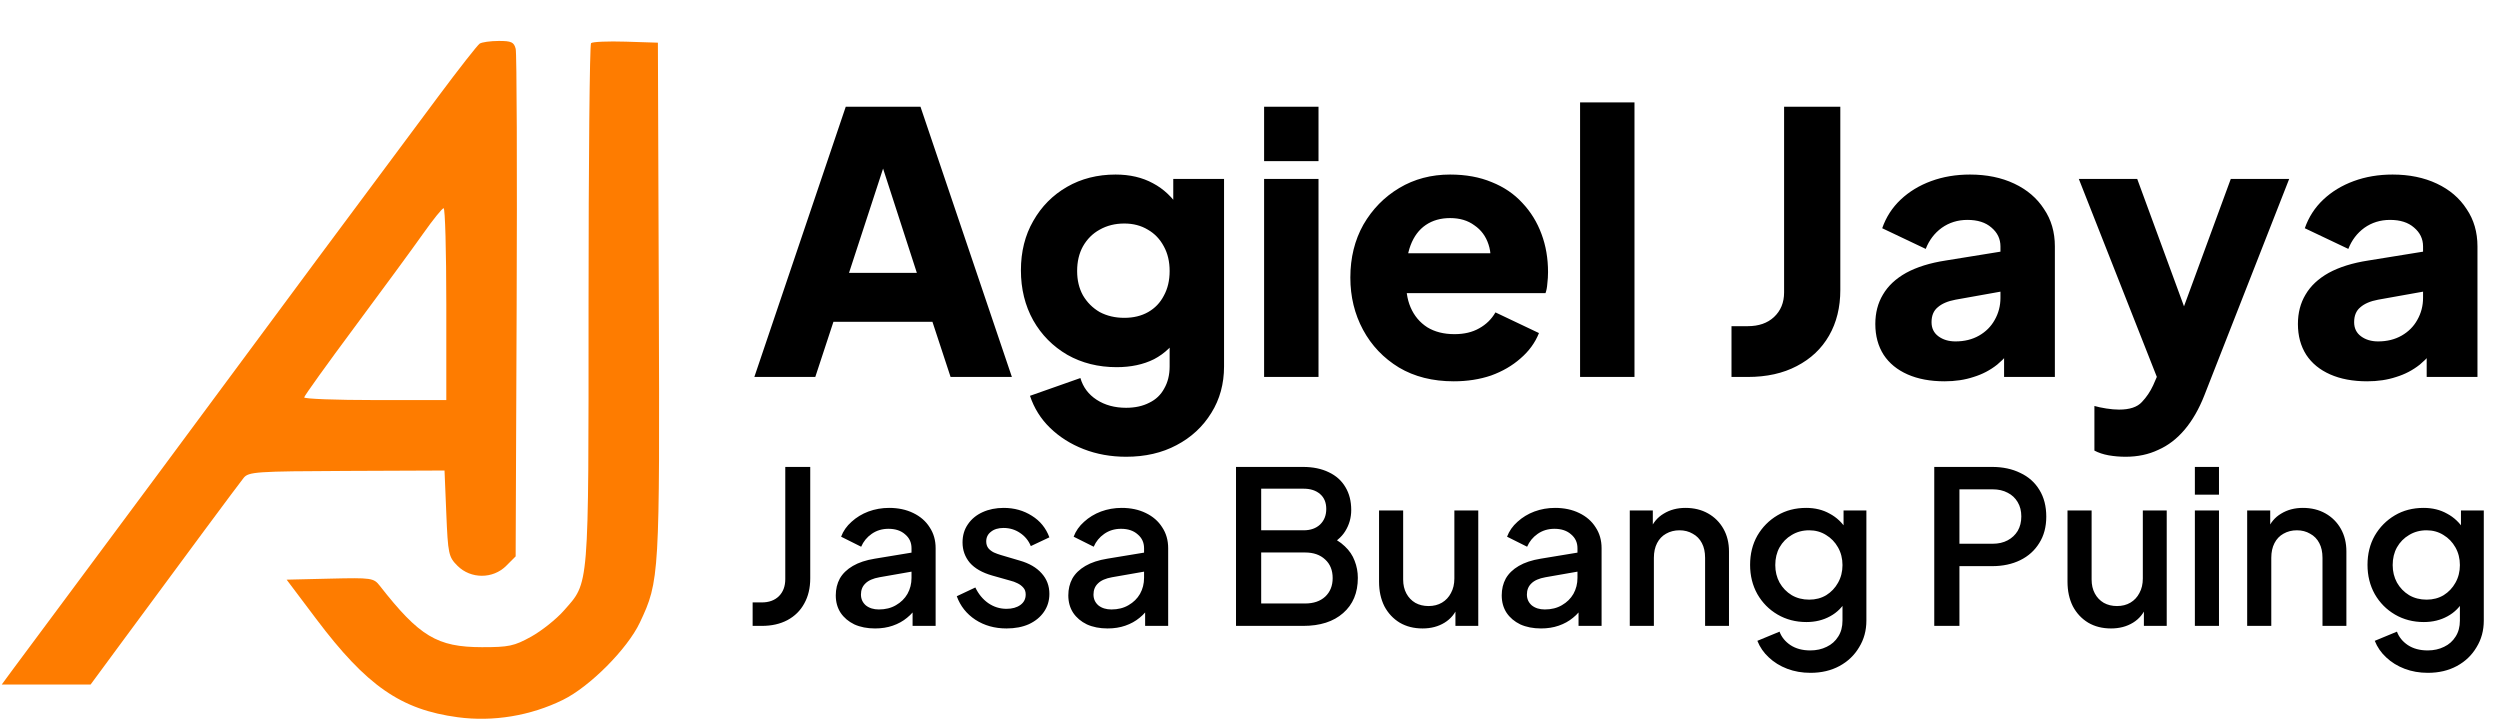
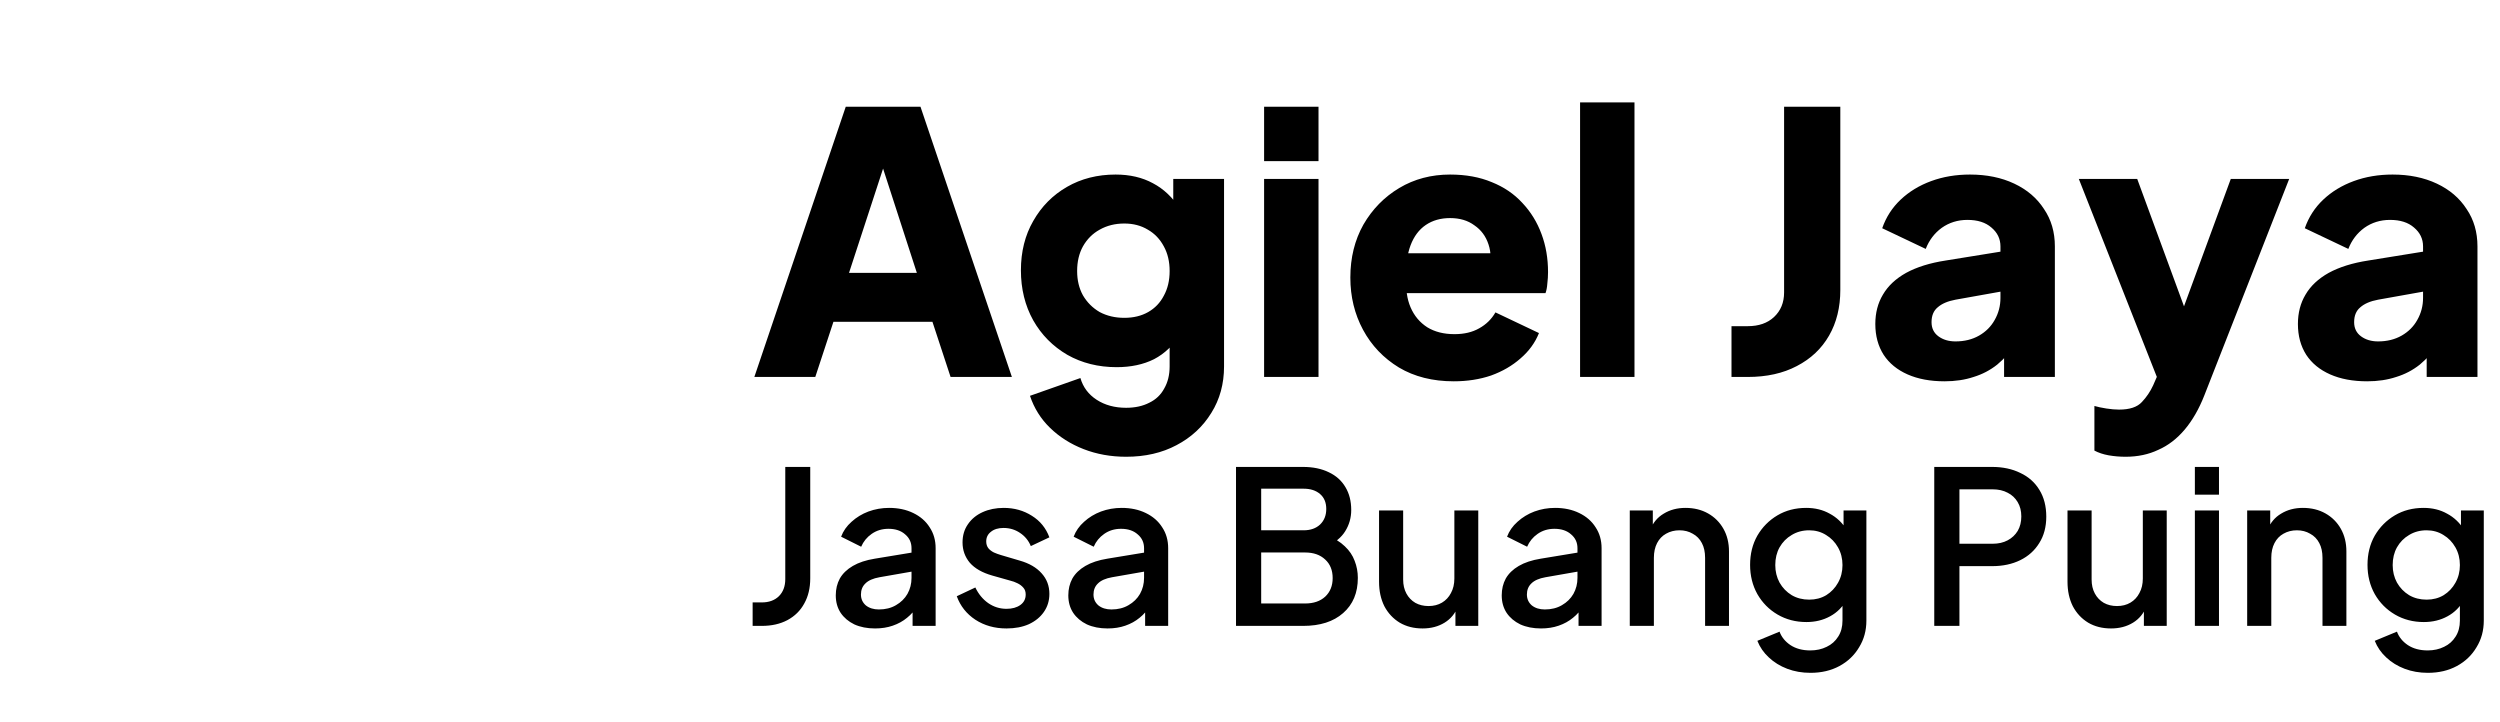
<svg xmlns="http://www.w3.org/2000/svg" width="703" height="203" viewBox="0 0 703 203" fill="none">
-   <path fill-rule="evenodd" clip-rule="evenodd" d="M134.887 12.265C134.274 12.669 129.078 19.3 123.339 27C98.307 60.586 77.545 88.539 62.341 109.124C53.353 121.292 37.225 143.035 26.5 157.441C15.775 171.847 5.533 185.629 3.74 188.067L0.481 192.5H12.975H25.47L34.129 180.75C52.149 156.297 67.054 136.198 68.5 134.4C69.894 132.667 71.944 132.527 97.5 132.422L125 132.309L125.5 144.386C125.973 155.81 126.144 156.607 128.659 159.118C132.389 162.841 138.615 162.84 142.341 159.114L145 156.455L145.282 86.228C145.438 47.602 145.317 14.987 145.013 13.75C144.549 11.855 143.795 11.502 140.231 11.515C137.904 11.524 135.499 11.861 134.887 12.265ZM166.202 12.132C165.816 12.518 165.5 45.528 165.5 85.489C165.5 166.594 165.748 163.529 158.53 171.728C156.43 174.115 152.301 177.402 149.355 179.034C144.588 181.674 143.067 181.998 135.5 181.986C122.934 181.965 117.94 178.96 106.79 164.712C105.075 162.52 104.491 162.436 92.801 162.712L80.601 163L88.902 174.024C103.094 192.871 112.707 199.548 128.732 201.689C138.68 203.018 149.176 201.284 158.288 196.807C165.871 193.081 176.416 182.485 179.927 175.063C185.452 163.383 185.536 161.947 185.257 83.782L185 12L175.952 11.715C170.975 11.558 166.587 11.746 166.202 12.132ZM119 65.677C116.25 69.577 107.603 81.37 99.785 91.884C91.967 102.398 85.554 111.338 85.535 111.75C85.516 112.162 94.5 112.5 105.5 112.5H125.5V85.5C125.5 70.65 125.163 58.519 124.75 58.543C124.337 58.567 121.75 61.778 119 65.677Z" fill="#FE7C00" />
  <path d="M212.122 106L237.826 30.01H258.838L284.542 106H267.304L262.204 90.496H234.358L229.258 106H212.122ZM238.744 76.726H257.818L246.19 40.822H250.474L238.744 76.726ZM316.661 128.44C312.377 128.44 308.399 127.726 304.727 126.298C301.055 124.87 297.893 122.864 295.241 120.28C292.657 117.764 290.787 114.772 289.631 111.304L303.809 106.306C304.557 108.89 306.087 110.93 308.399 112.426C310.711 113.922 313.465 114.67 316.661 114.67C319.177 114.67 321.353 114.194 323.189 113.242C325.025 112.358 326.419 111.032 327.371 109.264C328.391 107.496 328.901 105.422 328.901 103.042V90.292L331.859 93.964C329.955 97.092 327.507 99.438 324.515 101.002C321.523 102.498 318.021 103.246 314.009 103.246C308.841 103.246 304.217 102.09 300.137 99.778C296.057 97.398 292.861 94.168 290.549 90.088C288.237 85.94 287.081 81.248 287.081 76.012C287.081 70.776 288.237 66.152 290.549 62.14C292.861 58.06 296.023 54.864 300.035 52.552C304.047 50.24 308.603 49.084 313.703 49.084C317.715 49.084 321.217 49.9 324.209 51.532C327.201 53.096 329.751 55.51 331.859 58.774L329.921 62.446V50.308H344.201V103.042C344.201 107.938 343.011 112.29 340.631 116.098C338.251 119.974 334.987 123 330.839 125.176C326.759 127.352 322.033 128.44 316.661 128.44ZM316.151 89.374C318.735 89.374 320.979 88.83 322.883 87.742C324.787 86.654 326.249 85.124 327.269 83.152C328.357 81.18 328.901 78.868 328.901 76.216C328.901 73.564 328.357 71.252 327.269 69.28C326.181 67.24 324.685 65.676 322.781 64.588C320.877 63.432 318.667 62.854 316.151 62.854C313.567 62.854 311.255 63.432 309.215 64.588C307.243 65.676 305.679 67.24 304.523 69.28C303.435 71.252 302.891 73.564 302.891 76.216C302.891 78.8 303.435 81.078 304.523 83.05C305.679 85.022 307.243 86.586 309.215 87.742C311.255 88.83 313.567 89.374 316.151 89.374ZM355.465 106V50.308H370.765V106H355.465ZM355.465 45.31V30.01H370.765V45.31H355.465ZM408.788 107.224C402.872 107.224 397.738 105.932 393.386 103.348C389.034 100.696 385.668 97.16 383.288 92.74C380.908 88.32 379.718 83.424 379.718 78.052C379.718 72.476 380.942 67.512 383.39 63.16C385.906 58.808 389.272 55.374 393.488 52.858C397.704 50.342 402.464 49.084 407.768 49.084C412.188 49.084 416.098 49.798 419.498 51.226C422.898 52.586 425.754 54.524 428.066 57.04C430.446 59.556 432.248 62.48 433.472 65.812C434.696 69.076 435.308 72.646 435.308 76.522C435.308 77.61 435.24 78.698 435.104 79.786C435.036 80.806 434.866 81.69 434.594 82.438H392.876V71.218H425.924L418.682 76.522C419.362 73.598 419.328 71.014 418.58 68.77C417.832 66.458 416.506 64.656 414.602 63.364C412.766 62.004 410.488 61.324 407.768 61.324C405.116 61.324 402.838 61.97 400.934 63.262C399.03 64.554 397.602 66.458 396.65 68.974C395.698 71.49 395.324 74.55 395.528 78.154C395.256 81.282 395.63 84.036 396.65 86.416C397.67 88.796 399.234 90.666 401.342 92.026C403.45 93.318 406 93.964 408.992 93.964C411.712 93.964 414.024 93.42 415.928 92.332C417.9 91.244 419.43 89.748 420.518 87.844L432.758 93.658C431.67 96.378 429.936 98.758 427.556 100.798C425.244 102.838 422.49 104.436 419.294 105.592C416.098 106.68 412.596 107.224 408.788 107.224ZM444.317 106V28.786H459.617V106H444.317ZM486.897 106V91.72H491.487C494.547 91.72 496.995 90.87 498.831 89.17C500.735 87.402 501.687 85.09 501.687 82.234V30.01H517.497V81.52C517.497 86.416 516.443 90.7 514.335 94.372C512.227 98.044 509.201 100.9 505.257 102.94C501.381 104.98 496.791 106 491.487 106H486.897ZM546.821 107.224C542.809 107.224 539.341 106.578 536.417 105.286C533.493 103.994 531.249 102.158 529.685 99.778C528.121 97.33 527.339 94.44 527.339 91.108C527.339 87.98 528.053 85.226 529.481 82.846C530.909 80.398 533.085 78.358 536.009 76.726C539.001 75.094 542.707 73.938 547.127 73.258L564.161 70.504V81.724L549.881 84.274C547.705 84.682 546.039 85.396 544.883 86.416C543.727 87.368 543.149 88.762 543.149 90.598C543.149 92.298 543.795 93.624 545.087 94.576C546.379 95.528 547.977 96.004 549.881 96.004C552.397 96.004 554.607 95.46 556.511 94.372C558.415 93.284 559.877 91.822 560.897 89.986C561.985 88.082 562.529 86.008 562.529 83.764V69.28C562.529 67.172 561.679 65.404 559.979 63.976C558.347 62.548 556.103 61.834 553.247 61.834C550.527 61.834 548.113 62.582 546.005 64.078C543.965 65.574 542.469 67.546 541.517 69.994L529.277 64.18C530.365 61.052 532.099 58.366 534.479 56.122C536.859 53.878 539.715 52.144 543.047 50.92C546.379 49.696 550.017 49.084 553.961 49.084C558.653 49.084 562.801 49.934 566.405 51.634C570.009 53.334 572.797 55.714 574.769 58.774C576.809 61.766 577.829 65.268 577.829 69.28V106H563.549V97.024L567.017 96.412C565.385 98.86 563.583 100.9 561.611 102.532C559.639 104.096 557.429 105.252 554.981 106C552.533 106.816 549.813 107.224 546.821 107.224ZM597.719 128.44C596.087 128.44 594.489 128.304 592.925 128.032C591.429 127.76 590.103 127.318 588.947 126.706V114.16C589.899 114.432 591.021 114.67 592.313 114.874C593.605 115.078 594.795 115.18 595.883 115.18C598.875 115.18 601.017 114.466 602.309 113.038C603.601 111.678 604.655 110.114 605.471 108.346L609.245 99.676L609.041 112.426L584.561 50.308H600.983L617.201 94.474H611.081L627.299 50.308H643.721L619.853 111.202C618.357 115.01 616.521 118.206 614.345 120.79C612.169 123.374 609.687 125.278 606.899 126.502C604.179 127.794 601.119 128.44 597.719 128.44ZM665.655 107.224C661.643 107.224 658.175 106.578 655.251 105.286C652.327 103.994 650.083 102.158 648.519 99.778C646.955 97.33 646.173 94.44 646.173 91.108C646.173 87.98 646.887 85.226 648.315 82.846C649.743 80.398 651.919 78.358 654.843 76.726C657.835 75.094 661.541 73.938 665.961 73.258L682.995 70.504V81.724L668.715 84.274C666.539 84.682 664.873 85.396 663.717 86.416C662.561 87.368 661.983 88.762 661.983 90.598C661.983 92.298 662.629 93.624 663.921 94.576C665.213 95.528 666.811 96.004 668.715 96.004C671.231 96.004 673.441 95.46 675.345 94.372C677.249 93.284 678.711 91.822 679.731 89.986C680.819 88.082 681.363 86.008 681.363 83.764V69.28C681.363 67.172 680.513 65.404 678.813 63.976C677.181 62.548 674.937 61.834 672.081 61.834C669.361 61.834 666.947 62.582 664.839 64.078C662.799 65.574 661.303 67.546 660.351 69.994L648.111 64.18C649.199 61.052 650.933 58.366 653.313 56.122C655.693 53.878 658.549 52.144 661.881 50.92C665.213 49.696 668.851 49.084 672.795 49.084C677.487 49.084 681.635 49.934 685.239 51.634C688.843 53.334 691.631 55.714 693.603 58.774C695.643 61.766 696.663 65.268 696.663 69.28V106H682.383V97.024L685.851 96.412C684.219 98.86 682.417 100.9 680.445 102.532C678.473 104.096 676.263 105.252 673.815 106C671.367 106.816 668.647 107.224 665.655 107.224Z" fill="black" />
  <path d="M211.64 176V169.4H214.22C216.22 169.4 217.82 168.82 219.02 167.66C220.22 166.46 220.82 164.86 220.82 162.86V131.3H227.84V162.62C227.84 165.34 227.28 167.7 226.16 169.7C225.08 171.7 223.5 173.26 221.42 174.38C219.38 175.46 216.98 176 214.22 176H211.64ZM246.059 176.72C243.859 176.72 241.919 176.34 240.239 175.58C238.599 174.78 237.319 173.7 236.399 172.34C235.479 170.94 235.019 169.3 235.019 167.42C235.019 165.66 235.399 164.08 236.159 162.68C236.959 161.28 238.179 160.1 239.819 159.14C241.459 158.18 243.519 157.5 245.999 157.1L257.279 155.24V160.58L247.319 162.32C245.519 162.64 244.199 163.22 243.359 164.06C242.519 164.86 242.099 165.9 242.099 167.18C242.099 168.42 242.559 169.44 243.479 170.24C244.439 171 245.659 171.38 247.139 171.38C248.979 171.38 250.579 170.98 251.939 170.18C253.339 169.38 254.419 168.32 255.179 167C255.939 165.64 256.319 164.14 256.319 162.5V154.16C256.319 152.56 255.719 151.26 254.519 150.26C253.359 149.22 251.799 148.7 249.839 148.7C248.039 148.7 246.459 149.18 245.099 150.14C243.779 151.06 242.799 152.26 242.159 153.74L236.519 150.92C237.119 149.32 238.099 147.92 239.459 146.72C240.819 145.48 242.399 144.52 244.199 143.84C246.039 143.16 247.979 142.82 250.019 142.82C252.579 142.82 254.839 143.3 256.799 144.26C258.799 145.22 260.339 146.56 261.419 148.28C262.539 149.96 263.099 151.92 263.099 154.16V176H256.619V170.12L257.999 170.3C257.239 171.62 256.259 172.76 255.059 173.72C253.899 174.68 252.559 175.42 251.039 175.94C249.559 176.46 247.899 176.72 246.059 176.72ZM283.026 176.72C279.706 176.72 276.786 175.9 274.266 174.26C271.786 172.62 270.046 170.42 269.046 167.66L274.266 165.2C275.146 167.04 276.346 168.5 277.866 169.58C279.426 170.66 281.146 171.2 283.026 171.2C284.626 171.2 285.926 170.84 286.926 170.12C287.926 169.4 288.426 168.42 288.426 167.18C288.426 166.38 288.206 165.74 287.766 165.26C287.326 164.74 286.766 164.32 286.086 164C285.446 163.68 284.786 163.44 284.106 163.28L279.006 161.84C276.206 161.04 274.106 159.84 272.706 158.24C271.346 156.6 270.666 154.7 270.666 152.54C270.666 150.58 271.166 148.88 272.166 147.44C273.166 145.96 274.546 144.82 276.306 144.02C278.066 143.22 280.046 142.82 282.246 142.82C285.206 142.82 287.846 143.56 290.166 145.04C292.486 146.48 294.126 148.5 295.086 151.1L289.866 153.56C289.226 152 288.206 150.76 286.806 149.84C285.446 148.92 283.906 148.46 282.186 148.46C280.706 148.46 279.526 148.82 278.646 149.54C277.766 150.22 277.326 151.12 277.326 152.24C277.326 153 277.526 153.64 277.926 154.16C278.326 154.64 278.846 155.04 279.486 155.36C280.126 155.64 280.786 155.88 281.466 156.08L286.746 157.64C289.426 158.4 291.486 159.6 292.926 161.24C294.366 162.84 295.086 164.76 295.086 167C295.086 168.92 294.566 170.62 293.526 172.1C292.526 173.54 291.126 174.68 289.326 175.52C287.526 176.32 285.426 176.72 283.026 176.72ZM311.45 176.72C309.25 176.72 307.31 176.34 305.63 175.58C303.99 174.78 302.71 173.7 301.79 172.34C300.87 170.94 300.41 169.3 300.41 167.42C300.41 165.66 300.79 164.08 301.55 162.68C302.35 161.28 303.57 160.1 305.21 159.14C306.85 158.18 308.91 157.5 311.39 157.1L322.67 155.24V160.58L312.71 162.32C310.91 162.64 309.59 163.22 308.75 164.06C307.91 164.86 307.49 165.9 307.49 167.18C307.49 168.42 307.95 169.44 308.87 170.24C309.83 171 311.05 171.38 312.53 171.38C314.37 171.38 315.97 170.98 317.33 170.18C318.73 169.38 319.81 168.32 320.57 167C321.33 165.64 321.71 164.14 321.71 162.5V154.16C321.71 152.56 321.11 151.26 319.91 150.26C318.75 149.22 317.19 148.7 315.23 148.7C313.43 148.7 311.85 149.18 310.49 150.14C309.17 151.06 308.19 152.26 307.55 153.74L301.91 150.92C302.51 149.32 303.49 147.92 304.85 146.72C306.21 145.48 307.79 144.52 309.59 143.84C311.43 143.16 313.37 142.82 315.41 142.82C317.97 142.82 320.23 143.3 322.19 144.26C324.19 145.22 325.73 146.56 326.81 148.28C327.93 149.96 328.49 151.92 328.49 154.16V176H322.01V170.12L323.39 170.3C322.63 171.62 321.65 172.76 320.45 173.72C319.29 174.68 317.95 175.42 316.43 175.94C314.95 176.46 313.29 176.72 311.45 176.72ZM347.565 176V131.3H366.405C369.205 131.3 371.625 131.8 373.665 132.8C375.705 133.76 377.265 135.16 378.345 137C379.425 138.8 379.965 140.94 379.965 143.42C379.965 145.58 379.405 147.56 378.285 149.36C377.205 151.12 375.505 152.52 373.185 153.56V150.56C375.225 151.36 376.885 152.38 378.165 153.62C379.445 154.82 380.365 156.18 380.925 157.7C381.525 159.22 381.825 160.82 381.825 162.5C381.825 166.7 380.445 170 377.685 172.4C374.965 174.8 371.225 176 366.465 176H347.565ZM354.645 169.7H367.005C369.365 169.7 371.245 169.06 372.645 167.78C374.045 166.46 374.745 164.72 374.745 162.56C374.745 160.36 374.045 158.62 372.645 157.34C371.245 156.02 369.365 155.36 367.005 155.36H354.645V169.7ZM354.645 149.12H366.585C368.505 149.12 370.045 148.58 371.205 147.5C372.365 146.38 372.945 144.92 372.945 143.12C372.945 141.32 372.365 139.92 371.205 138.92C370.045 137.92 368.505 137.42 366.585 137.42H354.645V149.12ZM400.028 176.72C397.588 176.72 395.448 176.18 393.608 175.1C391.768 173.98 390.328 172.44 389.288 170.48C388.288 168.48 387.788 166.18 387.788 163.58V143.54H394.568V162.98C394.568 164.46 394.868 165.76 395.468 166.88C396.068 168 396.908 168.88 397.988 169.52C399.068 170.12 400.308 170.42 401.708 170.42C403.148 170.42 404.408 170.1 405.488 169.46C406.568 168.82 407.408 167.92 408.008 166.76C408.648 165.6 408.968 164.24 408.968 162.68V143.54H415.688V176H409.268V169.64L409.988 170.48C409.228 172.48 407.968 174.02 406.208 175.1C404.448 176.18 402.388 176.72 400.028 176.72ZM433.325 176.72C431.125 176.72 429.185 176.34 427.505 175.58C425.865 174.78 424.585 173.7 423.665 172.34C422.745 170.94 422.285 169.3 422.285 167.42C422.285 165.66 422.665 164.08 423.425 162.68C424.225 161.28 425.445 160.1 427.085 159.14C428.725 158.18 430.785 157.5 433.265 157.1L444.545 155.24V160.58L434.585 162.32C432.785 162.64 431.465 163.22 430.625 164.06C429.785 164.86 429.365 165.9 429.365 167.18C429.365 168.42 429.825 169.44 430.745 170.24C431.705 171 432.925 171.38 434.405 171.38C436.245 171.38 437.845 170.98 439.205 170.18C440.605 169.38 441.685 168.32 442.445 167C443.205 165.64 443.585 164.14 443.585 162.5V154.16C443.585 152.56 442.985 151.26 441.785 150.26C440.625 149.22 439.065 148.7 437.105 148.7C435.305 148.7 433.725 149.18 432.365 150.14C431.045 151.06 430.065 152.26 429.425 153.74L423.785 150.92C424.385 149.32 425.365 147.92 426.725 146.72C428.085 145.48 429.665 144.52 431.465 143.84C433.305 143.16 435.245 142.82 437.285 142.82C439.845 142.82 442.105 143.3 444.065 144.26C446.065 145.22 447.605 146.56 448.685 148.28C449.805 149.96 450.365 151.92 450.365 154.16V176H443.885V170.12L445.265 170.3C444.505 171.62 443.525 172.76 442.325 173.72C441.165 174.68 439.825 175.42 438.305 175.94C436.825 176.46 435.165 176.72 433.325 176.72ZM458.292 176V143.54H464.772V149.9L463.992 149.06C464.792 147.02 466.072 145.48 467.832 144.44C469.592 143.36 471.632 142.82 473.952 142.82C476.352 142.82 478.472 143.34 480.312 144.38C482.152 145.42 483.592 146.86 484.632 148.7C485.672 150.54 486.192 152.66 486.192 155.06V176H479.472V156.86C479.472 155.22 479.172 153.84 478.572 152.72C477.972 151.56 477.112 150.68 475.992 150.08C474.912 149.44 473.672 149.12 472.272 149.12C470.872 149.12 469.612 149.44 468.492 150.08C467.412 150.68 466.572 151.56 465.972 152.72C465.372 153.88 465.072 155.26 465.072 156.86V176H458.292ZM509.108 189.2C506.748 189.2 504.568 188.82 502.568 188.06C500.568 187.3 498.848 186.24 497.408 184.88C495.968 183.56 494.888 182 494.168 180.2L500.408 177.62C500.968 179.14 501.988 180.4 503.468 181.4C504.988 182.4 506.848 182.9 509.048 182.9C510.768 182.9 512.308 182.56 513.668 181.88C515.028 181.24 516.108 180.28 516.908 179C517.708 177.76 518.108 176.26 518.108 174.5V167.18L519.308 168.56C518.188 170.64 516.628 172.22 514.628 173.3C512.668 174.38 510.448 174.92 507.968 174.92C504.968 174.92 502.268 174.22 499.868 172.82C497.468 171.42 495.568 169.5 494.168 167.06C492.808 164.62 492.128 161.88 492.128 158.84C492.128 155.76 492.808 153.02 494.168 150.62C495.568 148.22 497.448 146.32 499.808 144.92C502.168 143.52 504.868 142.82 507.908 142.82C510.388 142.82 512.588 143.36 514.508 144.44C516.468 145.48 518.068 147 519.308 149L518.408 150.68V143.54H524.828V174.5C524.828 177.3 524.148 179.8 522.788 182C521.468 184.24 519.628 186 517.268 187.28C514.908 188.56 512.188 189.2 509.108 189.2ZM508.748 168.62C510.548 168.62 512.148 168.2 513.548 167.36C514.948 166.48 516.048 165.32 516.848 163.88C517.688 162.4 518.108 160.74 518.108 158.9C518.108 157.06 517.688 155.4 516.848 153.92C516.008 152.44 514.888 151.28 513.488 150.44C512.088 149.56 510.508 149.12 508.748 149.12C506.908 149.12 505.268 149.56 503.828 150.44C502.388 151.28 501.248 152.44 500.408 153.92C499.608 155.36 499.208 157.02 499.208 158.9C499.208 160.7 499.608 162.34 500.408 163.82C501.248 165.3 502.388 166.48 503.828 167.36C505.268 168.2 506.908 168.62 508.748 168.62ZM543.913 176V131.3H560.173C563.173 131.3 565.813 131.86 568.093 132.98C570.413 134.06 572.213 135.66 573.493 137.78C574.773 139.86 575.413 142.36 575.413 145.28C575.413 148.16 574.753 150.64 573.433 152.72C572.153 154.8 570.373 156.4 568.093 157.52C565.813 158.64 563.173 159.2 560.173 159.2H550.993V176H543.913ZM550.993 152.9H560.353C561.953 152.9 563.353 152.58 564.553 151.94C565.753 151.3 566.693 150.42 567.373 149.3C568.053 148.14 568.393 146.78 568.393 145.22C568.393 143.66 568.053 142.32 567.373 141.2C566.693 140.04 565.753 139.16 564.553 138.56C563.353 137.92 561.953 137.6 560.353 137.6H550.993V152.9ZM593.622 176.72C591.182 176.72 589.042 176.18 587.202 175.1C585.362 173.98 583.922 172.44 582.882 170.48C581.882 168.48 581.382 166.18 581.382 163.58V143.54H588.162V162.98C588.162 164.46 588.462 165.76 589.062 166.88C589.662 168 590.502 168.88 591.582 169.52C592.662 170.12 593.902 170.42 595.302 170.42C596.742 170.42 598.002 170.1 599.082 169.46C600.162 168.82 601.002 167.92 601.602 166.76C602.242 165.6 602.562 164.24 602.562 162.68V143.54H609.282V176H602.862V169.64L603.582 170.48C602.822 172.48 601.562 174.02 599.802 175.1C598.042 176.18 595.982 176.72 593.622 176.72ZM617.198 176V143.54H623.978V176H617.198ZM617.198 139.1V131.3H623.978V139.1H617.198ZM631.905 176V143.54H638.385V149.9L637.605 149.06C638.405 147.02 639.685 145.48 641.445 144.44C643.205 143.36 645.245 142.82 647.565 142.82C649.965 142.82 652.085 143.34 653.925 144.38C655.765 145.42 657.205 146.86 658.245 148.7C659.285 150.54 659.805 152.66 659.805 155.06V176H653.085V156.86C653.085 155.22 652.785 153.84 652.185 152.72C651.585 151.56 650.725 150.68 649.605 150.08C648.525 149.44 647.285 149.12 645.885 149.12C644.485 149.12 643.225 149.44 642.105 150.08C641.025 150.68 640.185 151.56 639.585 152.72C638.985 153.88 638.685 155.26 638.685 156.86V176H631.905ZM682.722 189.2C680.362 189.2 678.182 188.82 676.182 188.06C674.182 187.3 672.462 186.24 671.022 184.88C669.582 183.56 668.502 182 667.782 180.2L674.022 177.62C674.582 179.14 675.602 180.4 677.082 181.4C678.602 182.4 680.462 182.9 682.662 182.9C684.382 182.9 685.922 182.56 687.282 181.88C688.642 181.24 689.722 180.28 690.522 179C691.322 177.76 691.722 176.26 691.722 174.5V167.18L692.922 168.56C691.802 170.64 690.242 172.22 688.242 173.3C686.282 174.38 684.062 174.92 681.582 174.92C678.582 174.92 675.882 174.22 673.482 172.82C671.082 171.42 669.182 169.5 667.782 167.06C666.422 164.62 665.742 161.88 665.742 158.84C665.742 155.76 666.422 153.02 667.782 150.62C669.182 148.22 671.062 146.32 673.422 144.92C675.782 143.52 678.482 142.82 681.522 142.82C684.002 142.82 686.202 143.36 688.122 144.44C690.082 145.48 691.682 147 692.922 149L692.022 150.68V143.54H698.442V174.5C698.442 177.3 697.762 179.8 696.402 182C695.082 184.24 693.242 186 690.882 187.28C688.522 188.56 685.802 189.2 682.722 189.2ZM682.362 168.62C684.162 168.62 685.762 168.2 687.162 167.36C688.562 166.48 689.662 165.32 690.462 163.88C691.302 162.4 691.722 160.74 691.722 158.9C691.722 157.06 691.302 155.4 690.462 153.92C689.622 152.44 688.502 151.28 687.102 150.44C685.702 149.56 684.122 149.12 682.362 149.12C680.522 149.12 678.882 149.56 677.442 150.44C676.002 151.28 674.862 152.44 674.022 153.92C673.222 155.36 672.822 157.02 672.822 158.9C672.822 160.7 673.222 162.34 674.022 163.82C674.862 165.3 676.002 166.48 677.442 167.36C678.882 168.2 680.522 168.62 682.362 168.62Z" fill="black" />
</svg>